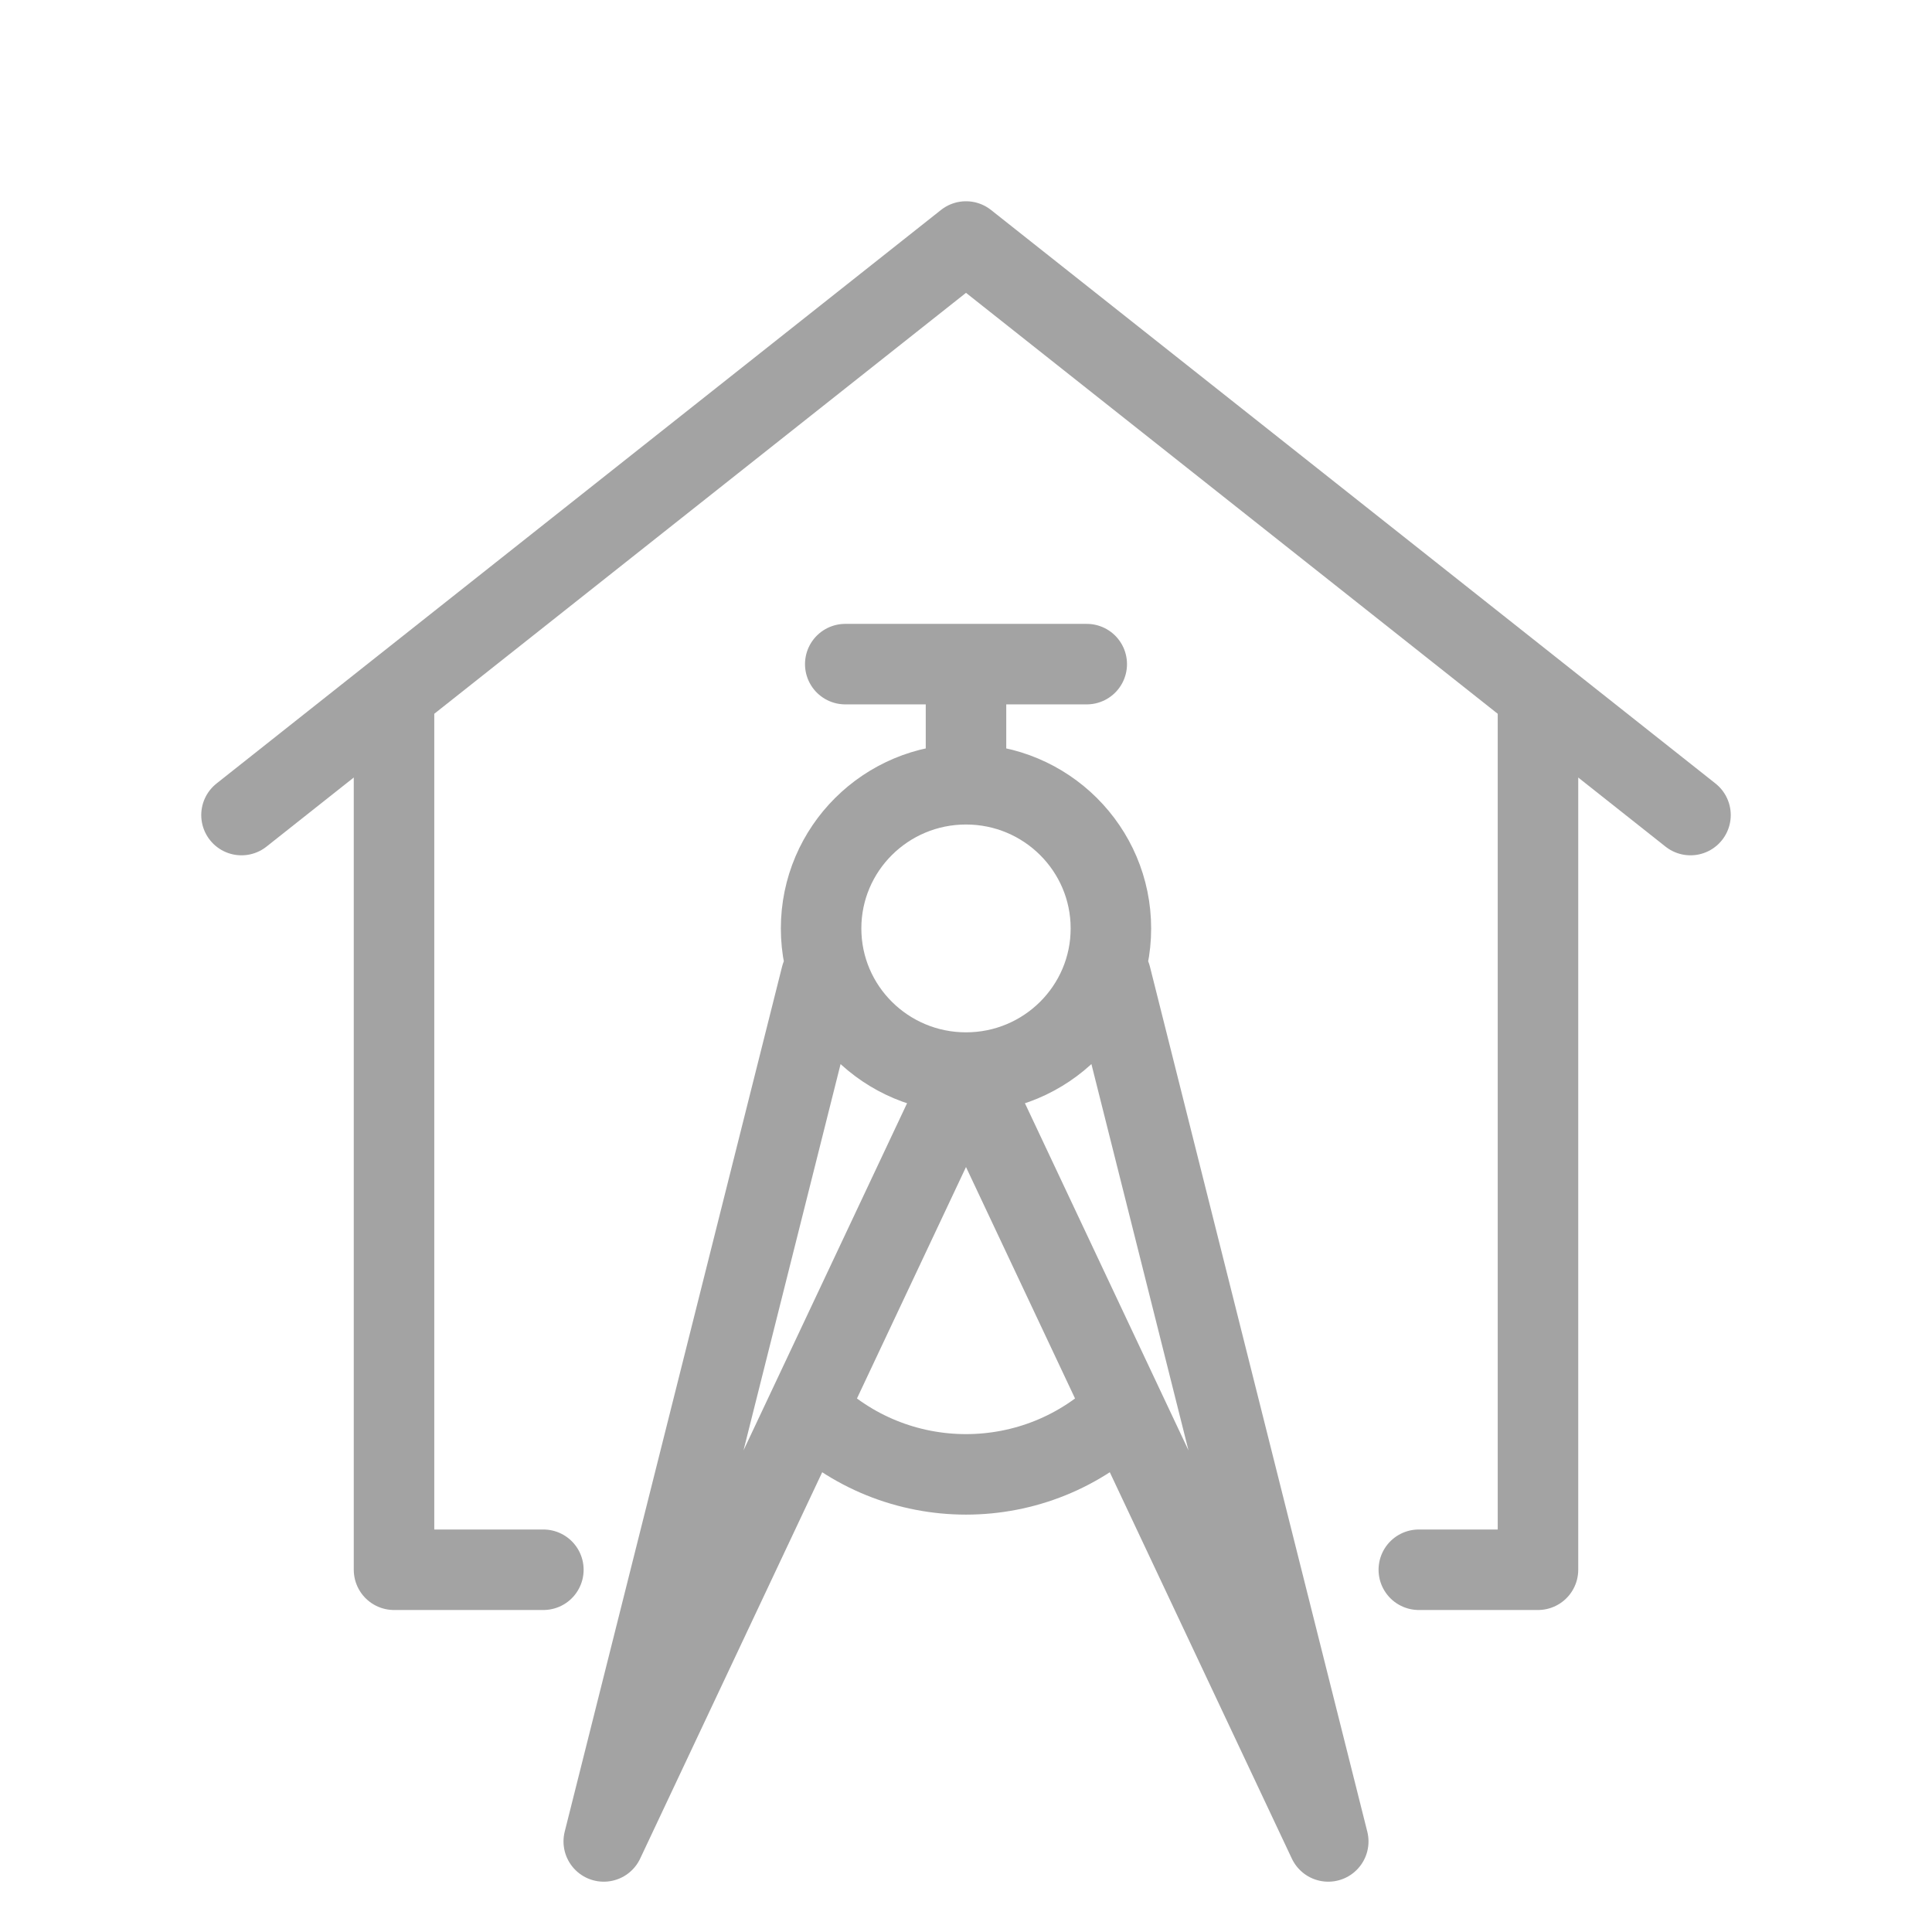
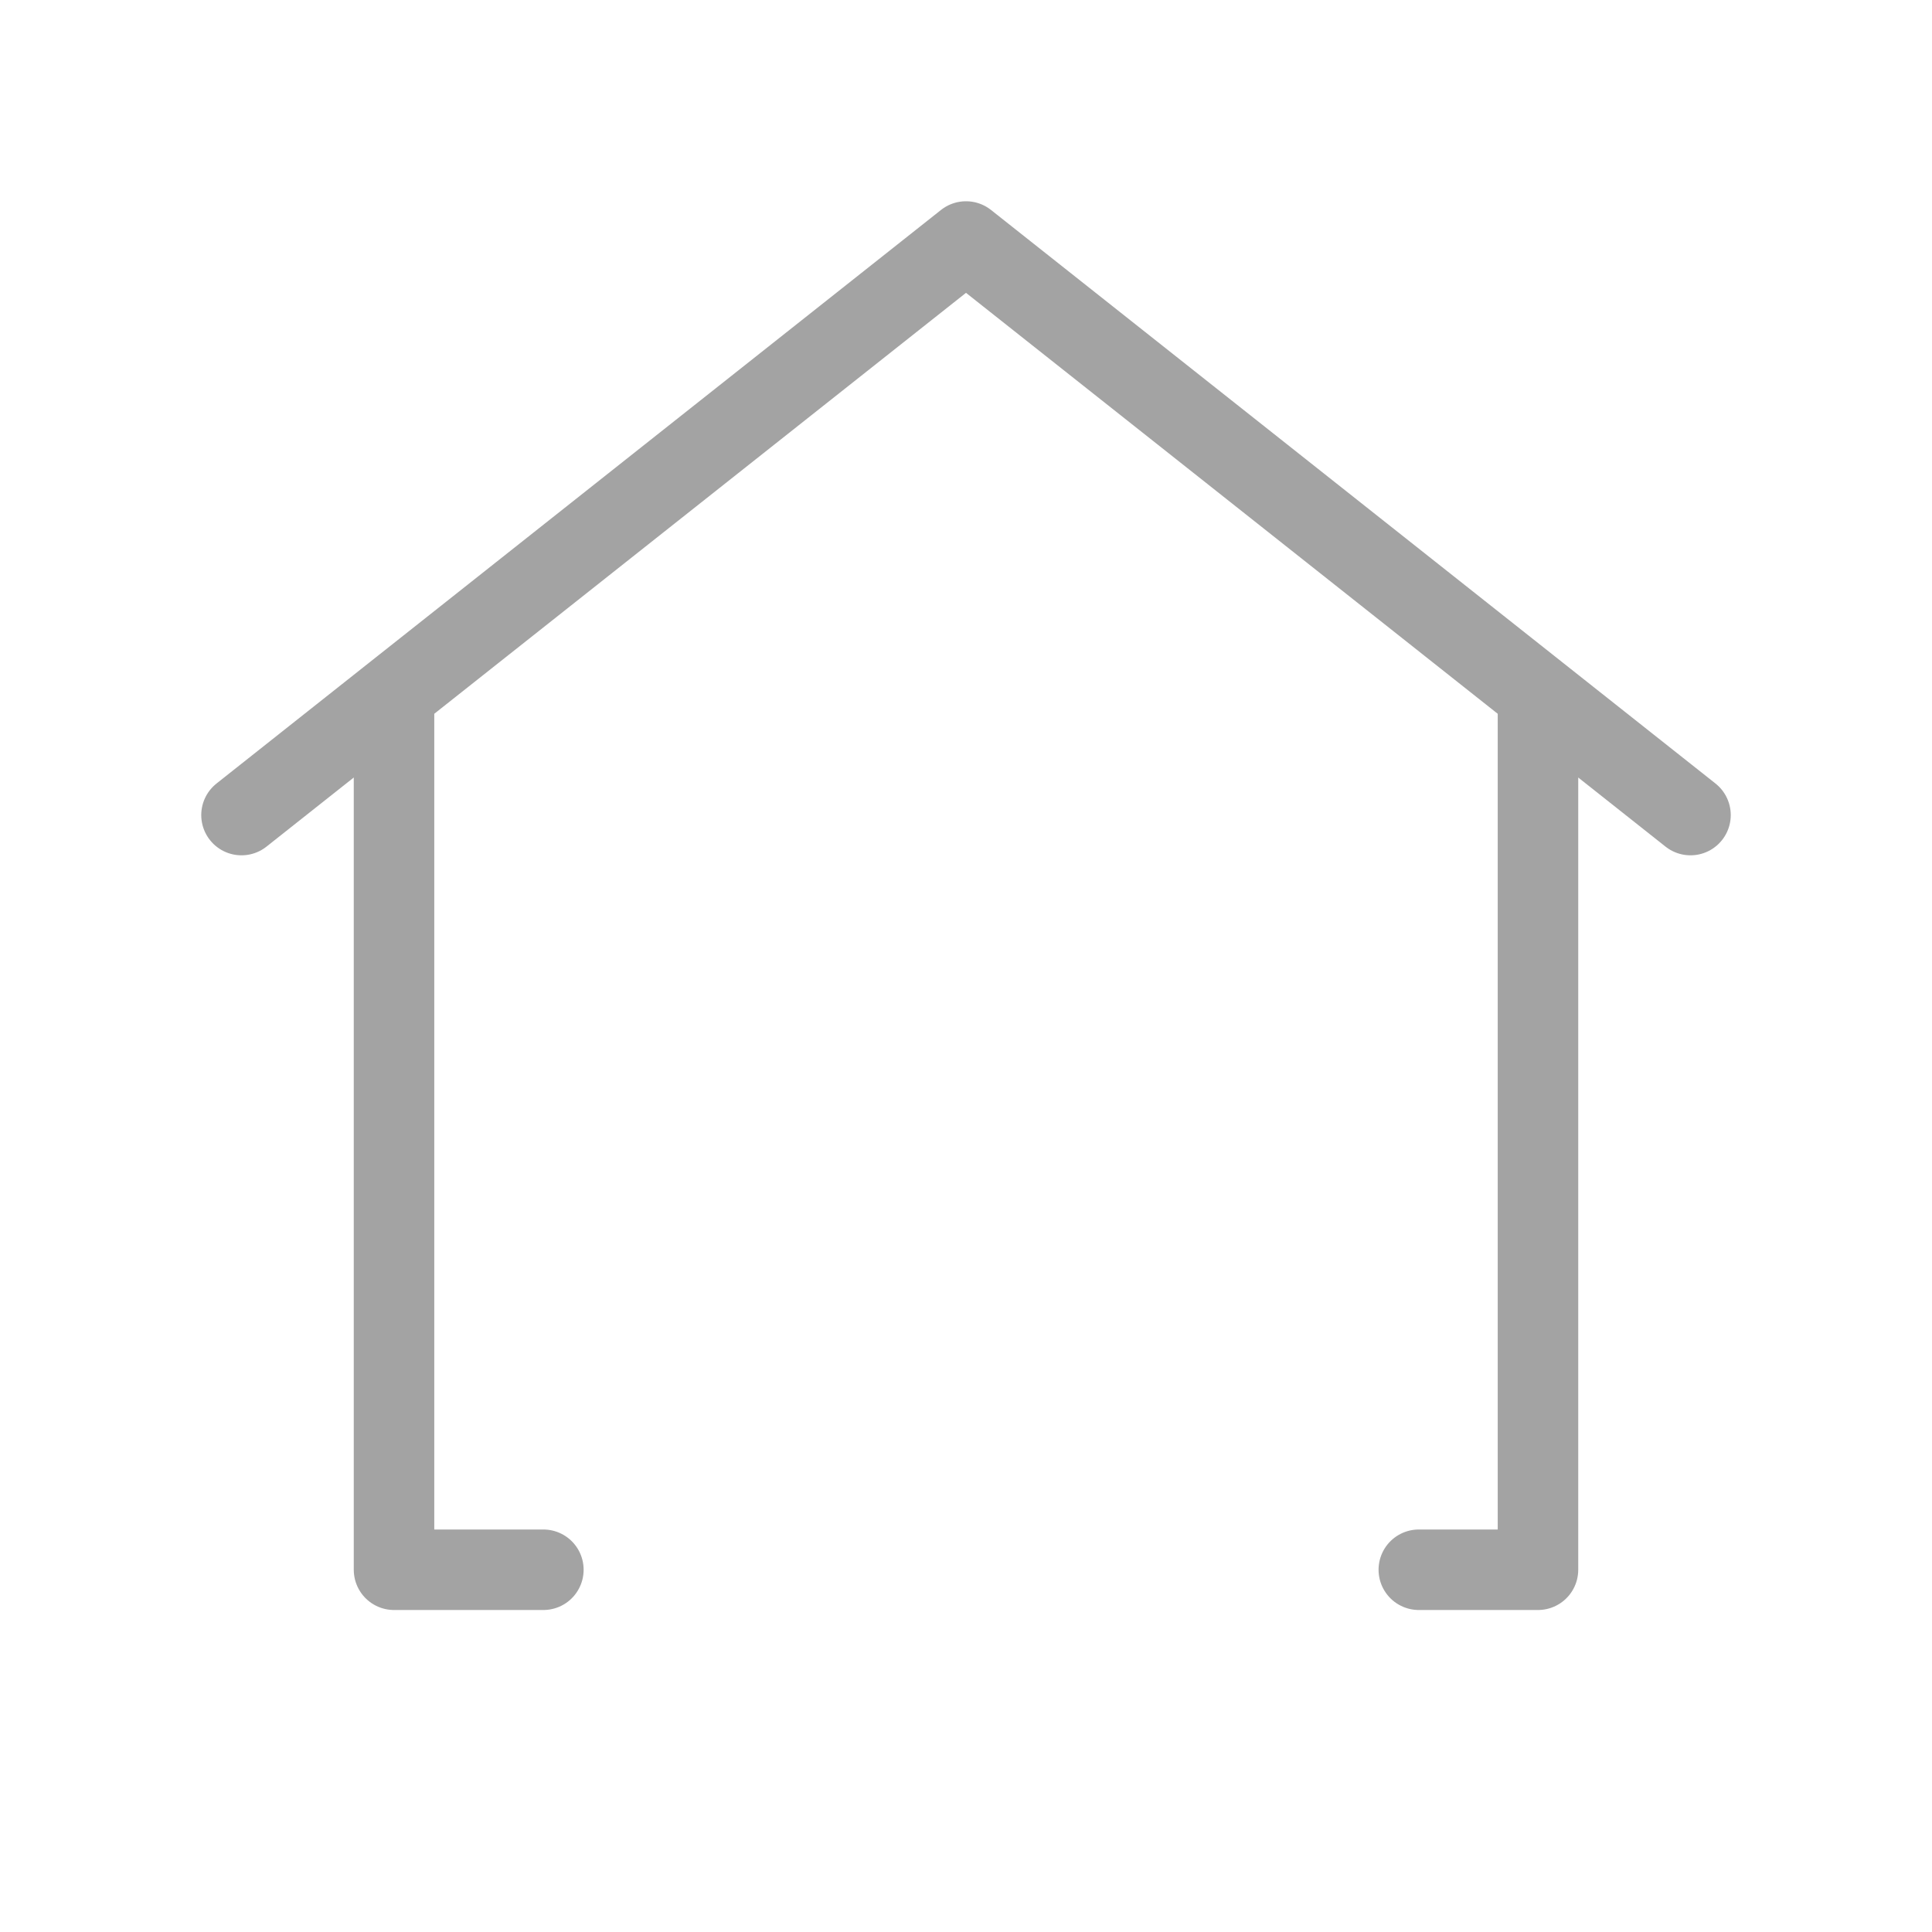
<svg xmlns="http://www.w3.org/2000/svg" width="72" height="72" viewBox="0 0 72 72" fill="none">
-   <path d="M36 39.972C33.018 39.972 30.6 37.567 30.6 34.6C30.6 31.632 33.018 29.227 36 29.227M36 39.972C38.982 39.972 41.4 37.567 41.4 34.6C41.4 31.632 38.982 29.227 36 29.227M36 39.972L41.906 52.508M36 39.972L30.094 52.508M36 29.227V24.75M41.906 52.508L49.5 68.625L41.4 36.39M41.906 52.508C38.639 55.758 33.361 55.758 30.094 52.508M30.094 52.508L22.5 68.625L30.6 36.39M36 24.75H31.5M36 24.75H40.5" stroke="#A3A3A3" stroke-width="3" stroke-linecap="round" stroke-linejoin="round" />
  <path d="M57.316 25.875V58.5H52.875M57.316 25.875L63 30.375M57.316 25.875L36 9L14.684 25.875M14.684 25.875V58.5H20.25M14.684 25.875L9 30.375" stroke="#A3A3A3" stroke-width="3" stroke-linecap="round" stroke-linejoin="round" />
</svg>